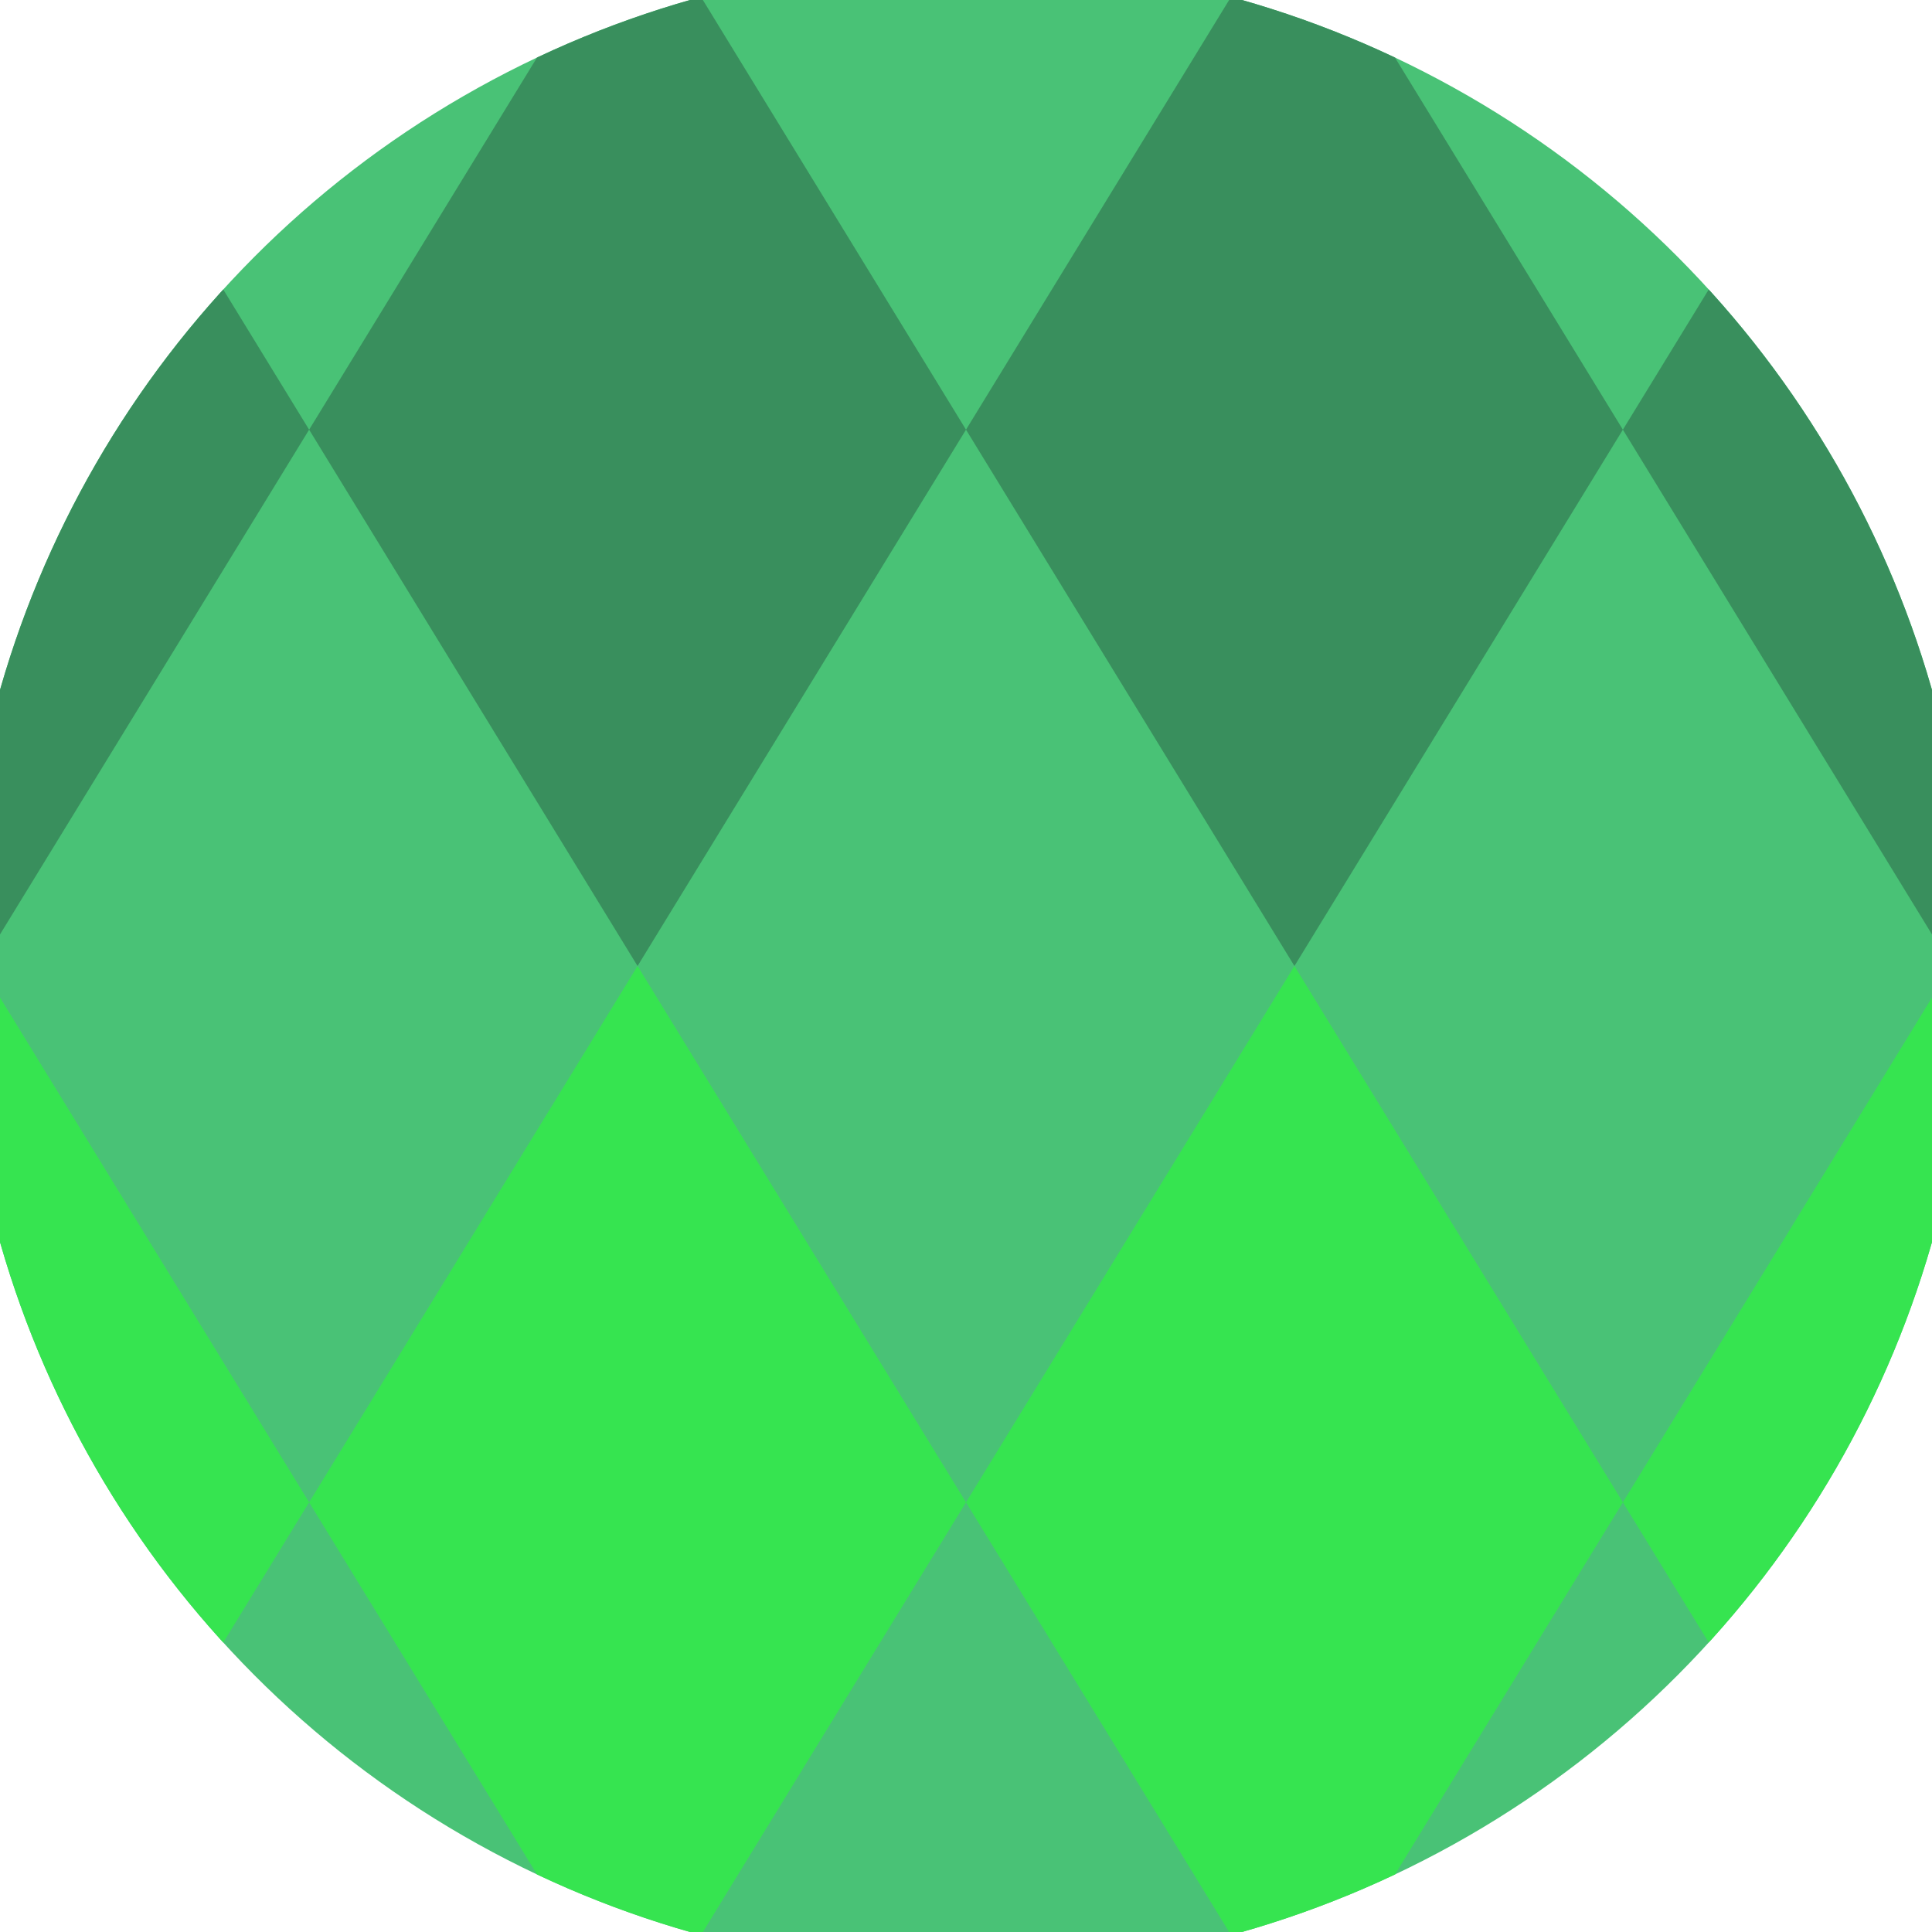
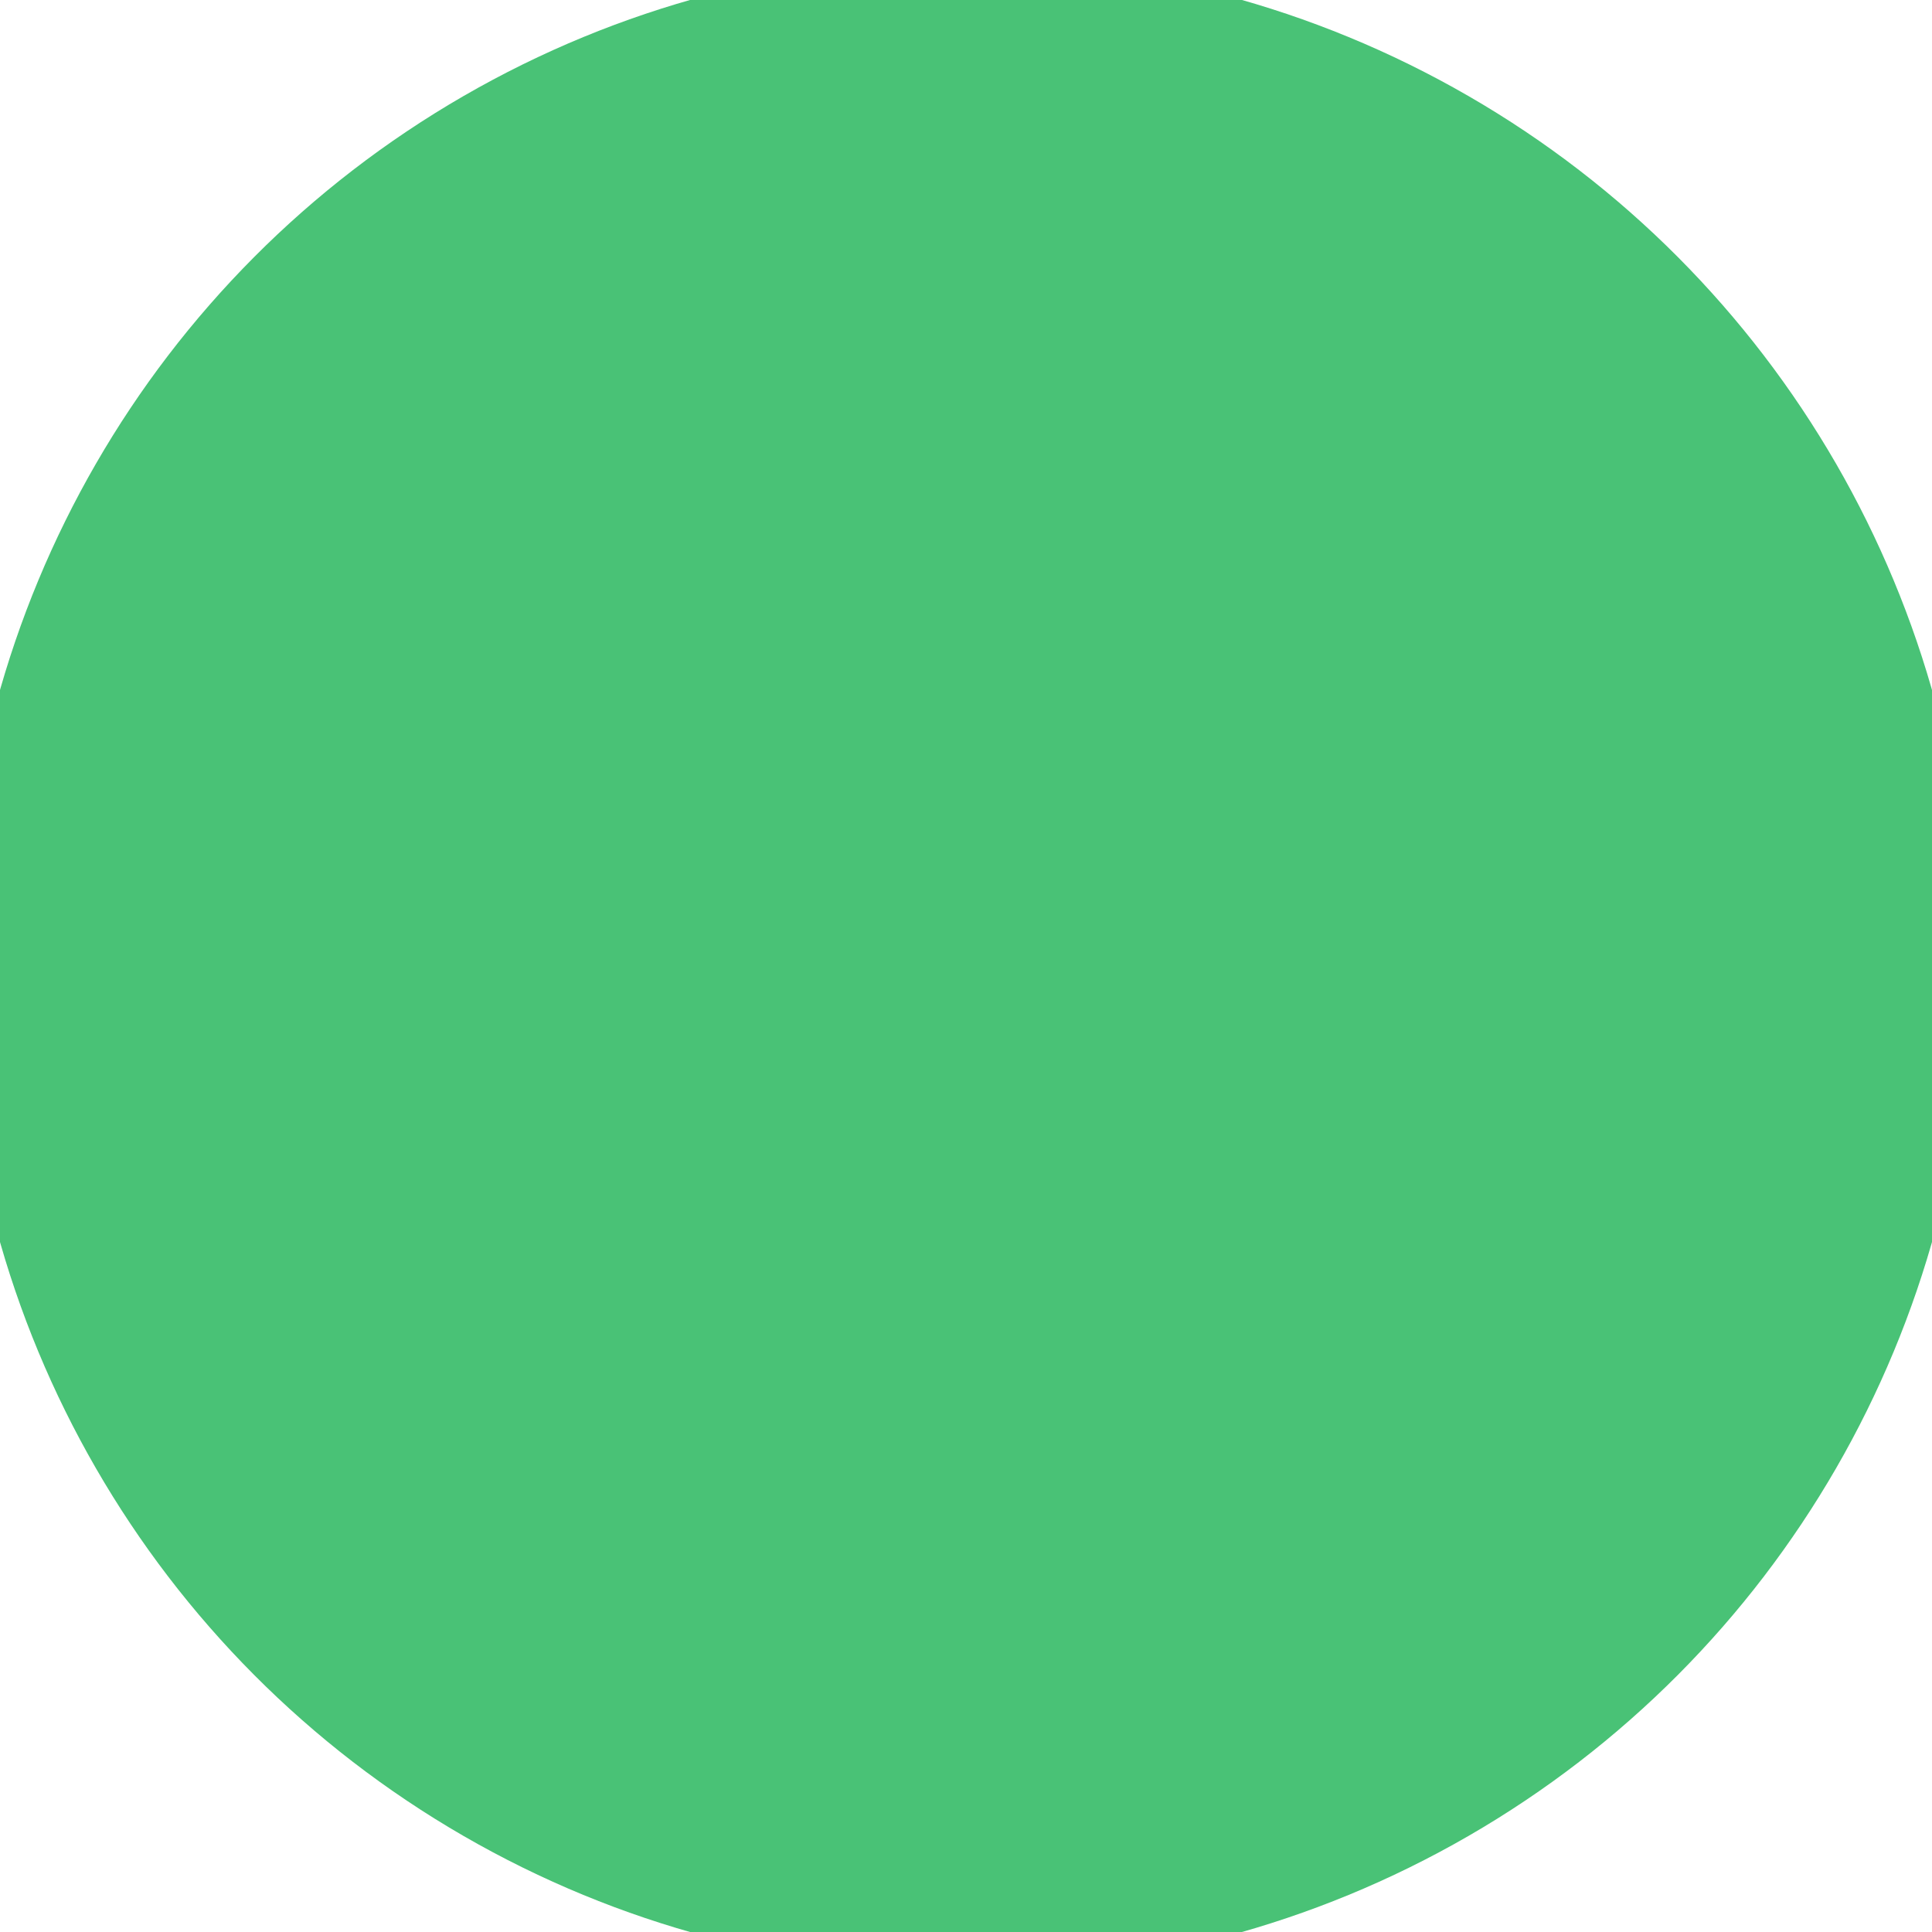
<svg xmlns="http://www.w3.org/2000/svg" width="128" height="128" viewBox="0 0 100 100" shape-rendering="geometricPrecision">
  <defs>
    <clipPath id="clip">
      <circle cx="50" cy="50" r="52" />
    </clipPath>
  </defs>
  <g transform="rotate(0 50 50)">
    <rect x="0" y="0" width="100" height="100" fill="#49c276" clip-path="url(#clip)" />
-     <path d="M 186 22.24 l -17 -27.76 l -17 27.76 l 17 27.76 ZM 152 22.24 l -17 -27.76 l -17 27.76 l 17 27.76 ZM 118 22.24 l -17 -27.76 l -17 27.76 l 17 27.76 ZM 84 22.24 l -17 -27.76 l -17 27.76 l 17 27.76 ZM 50 22.24 l -17 -27.76 l -17 27.76 l 17 27.76 ZM 16 22.24 l -17 -27.76 l -17 27.76 l 17 27.76 ZM -18 22.24 l -17 -27.76 l -17 27.76 l 17 27.76 ZM -52 22.24 l -17 -27.76 l -17 27.76 l 17 27.76 ZM -86 22.24 l -17 -27.76 l -17 27.76 l 17 27.76 Z" fill="#398f5d" clip-path="url(#clip)" />
-     <path d="M 186 77.76 l -17 -27.76 l -17 27.76 l 17 27.76 ZM 152 77.76 l -17 -27.76 l -17 27.76 l 17 27.76 ZM 118 77.76 l -17 -27.76 l -17 27.76 l 17 27.76 ZM 84 77.76 l -17 -27.76 l -17 27.76 l 17 27.76 ZM 50 77.76 l -17 -27.76 l -17 27.76 l 17 27.76 ZM 16 77.76 l -17 -27.76 l -17 27.76 l 17 27.76 ZM -18 77.76 l -17 -27.76 l -17 27.76 l 17 27.76 ZM -52 77.76 l -17 -27.76 l -17 27.76 l 17 27.76 ZM -86 77.76 l -17 -27.76 l -17 27.76 l 17 27.76 Z" fill="#36e450" clip-path="url(#clip)" />
  </g>
</svg>